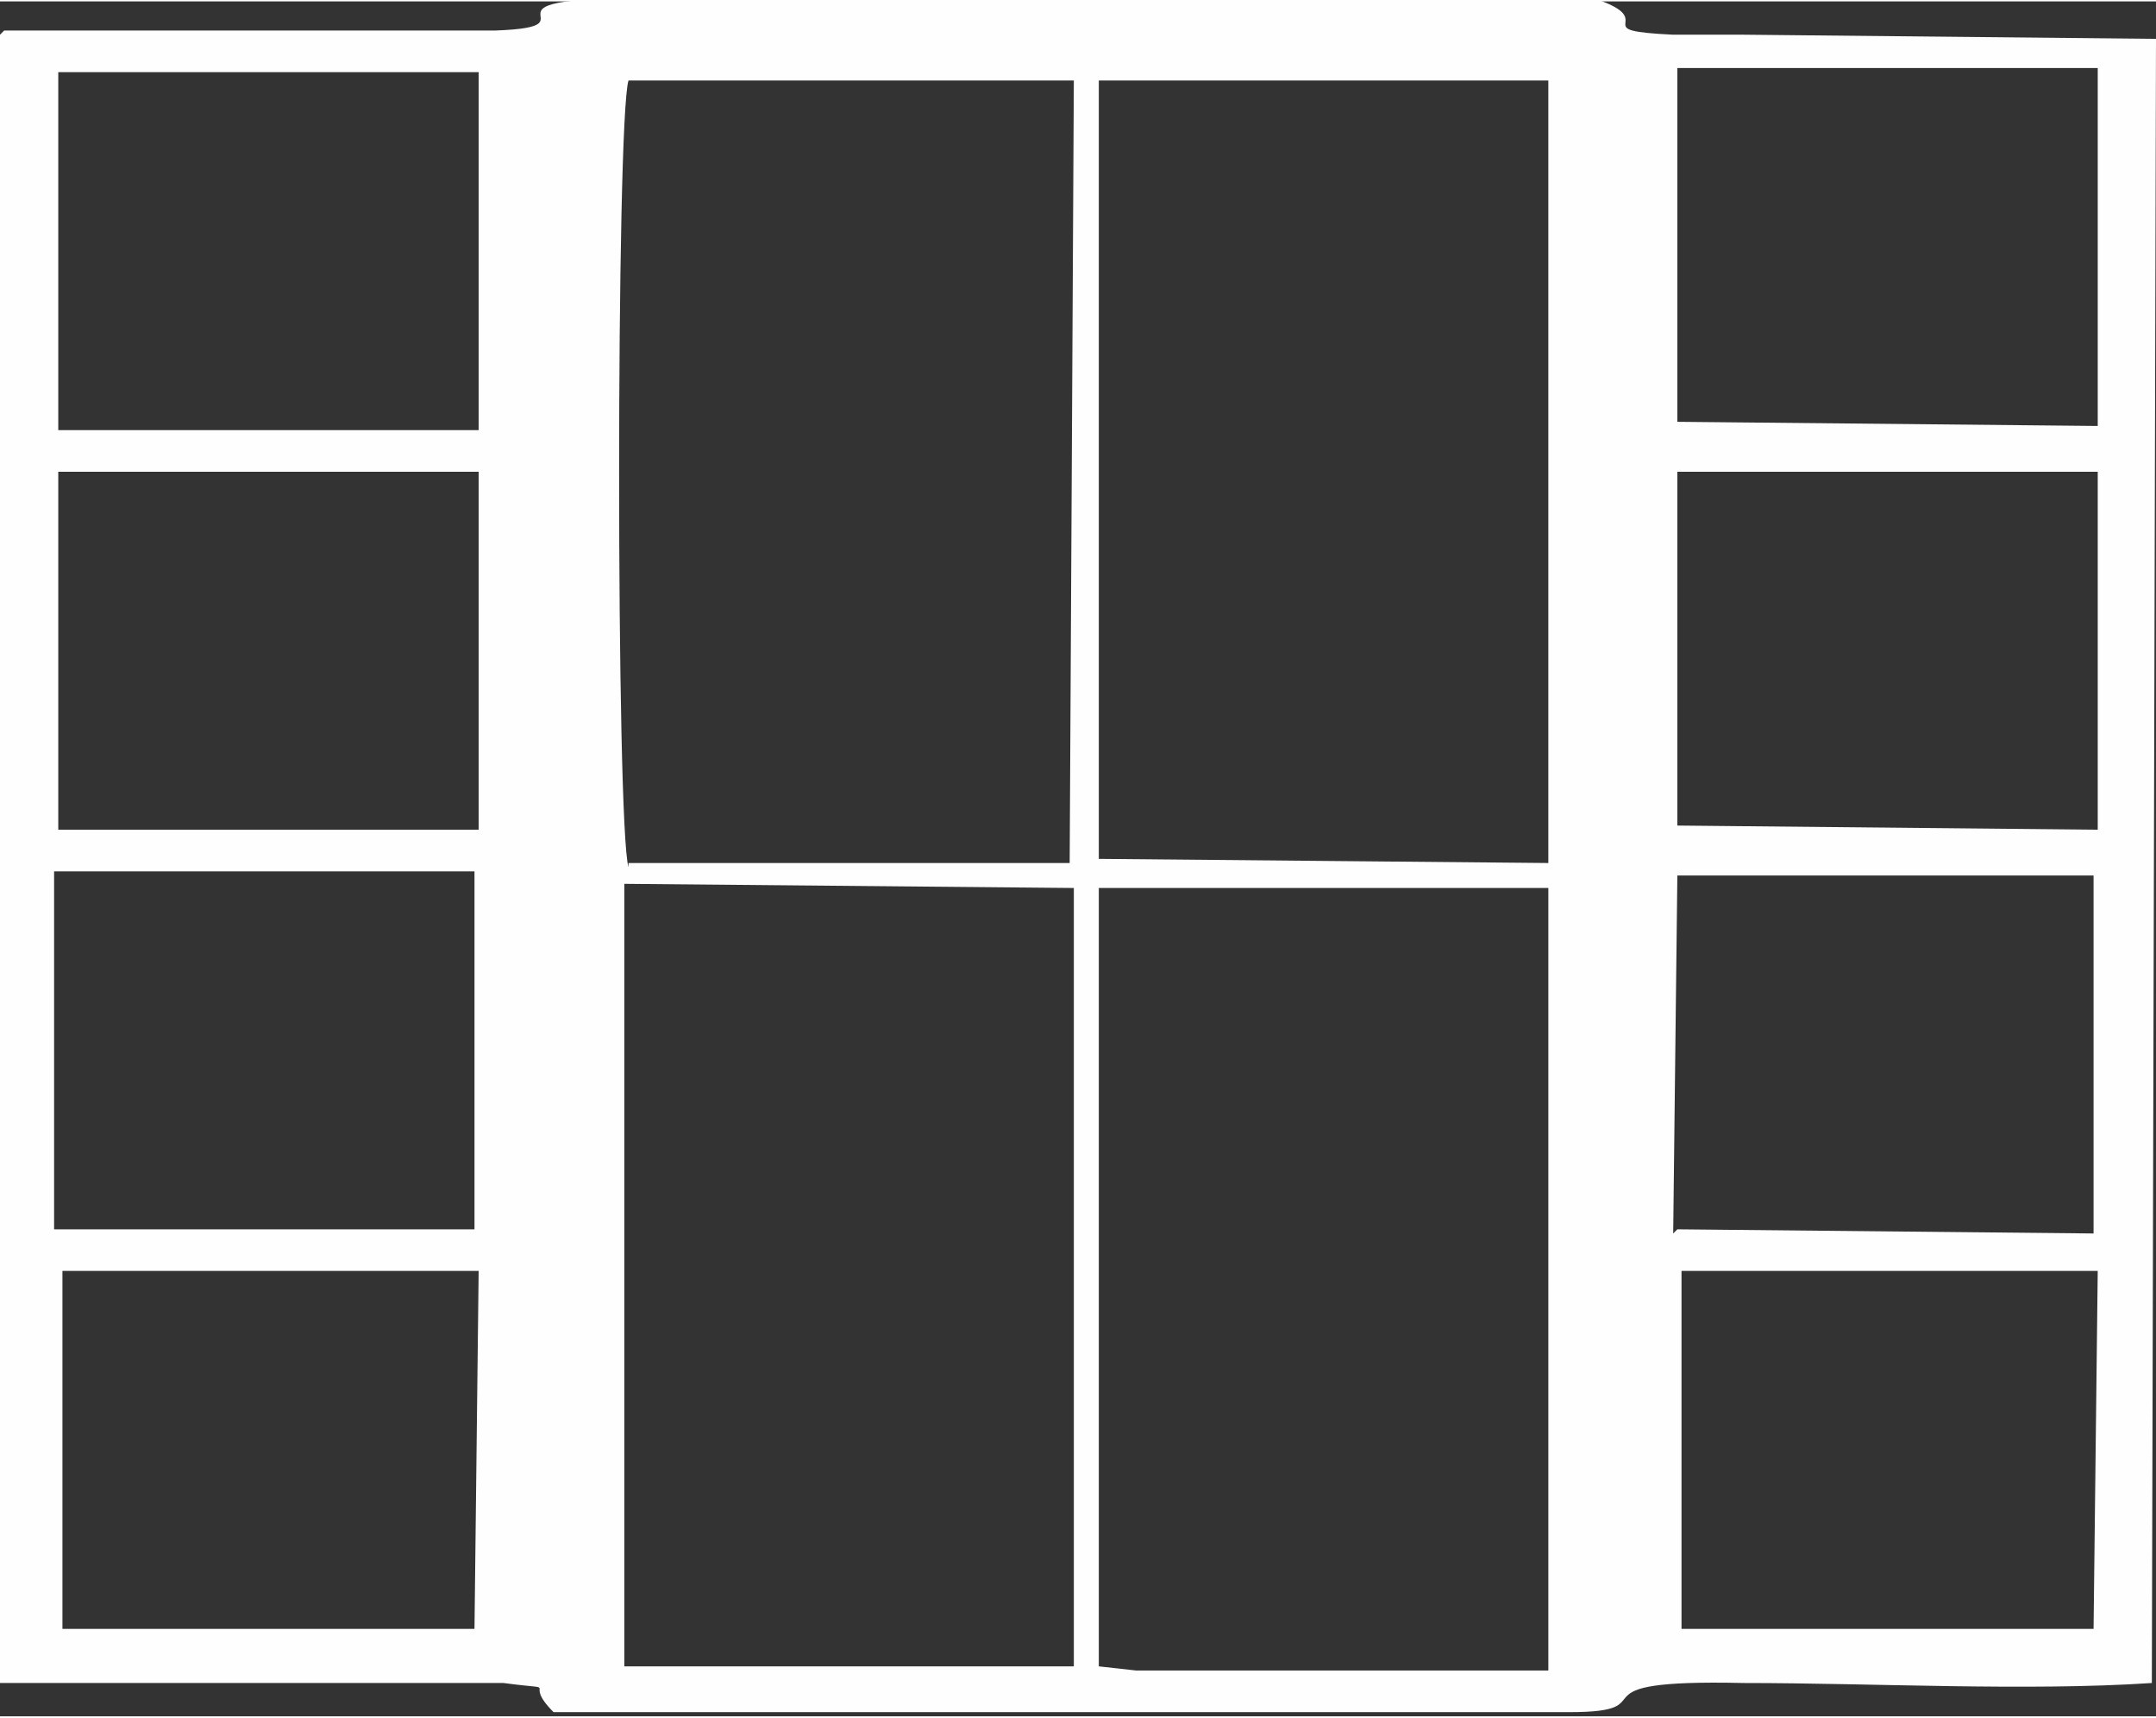
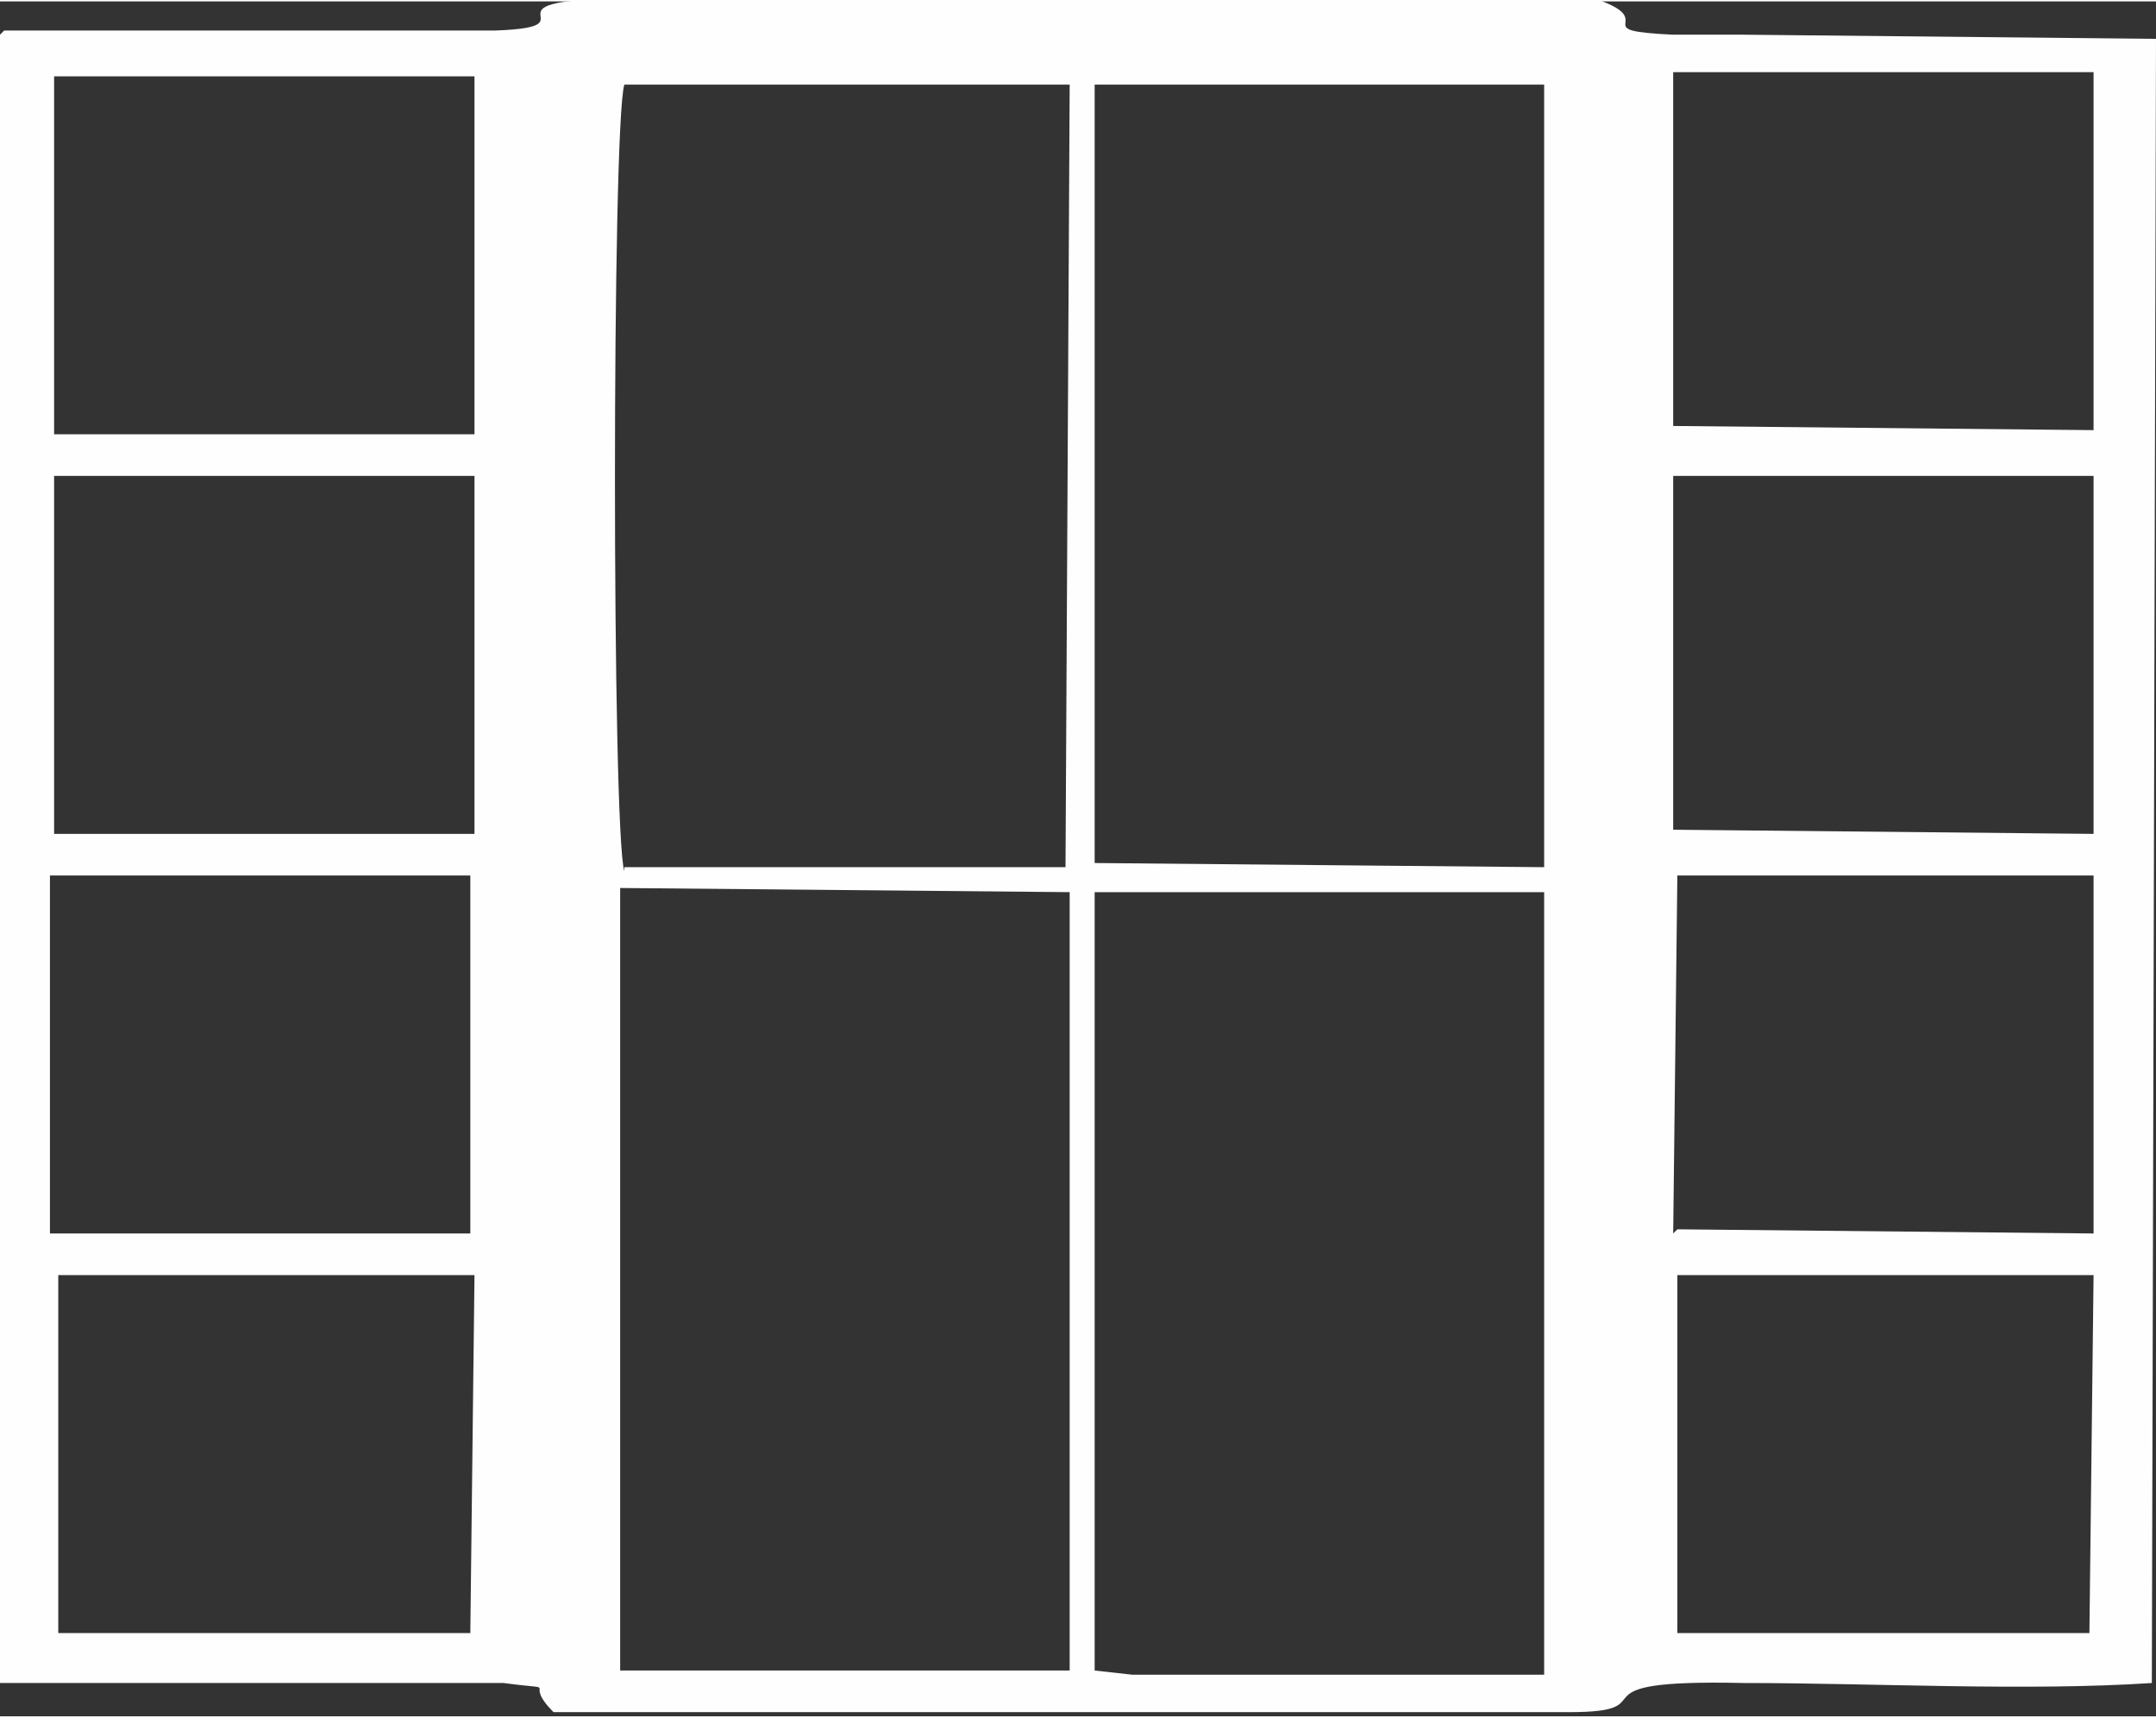
<svg xmlns="http://www.w3.org/2000/svg" xml:space="preserve" width="0.3in" height="0.239in" version="1.1" style="shape-rendering:geometricPrecision; text-rendering:geometricPrecision; image-rendering:optimizeQuality; fill-rule:evenodd; clip-rule:evenodd" viewBox="0 0 5.18 4.12">
  <rect x="0" y="0" width="5.18" height="4.12" fill="#333333" stroke="none" />
  <defs>
    <style type="text/css">
   
    .fil0 {fill:#FEFEFE}
   
  </style>
  </defs>
  <g id="PowerClip_x0020_Contents">
-     <path class="fil0" d="M0 0.08l-0 3.96 1.21 -0c0.15,0.02 0.04,-0.01 0.12,0.07l2.44 0c0.25,-0 -0.02,-0.08 0.42,-0.07 0.31,0 0.68,0.02 0.98,-0l0.01 -3.95 -0.99 -0.01c-0.05,0 -0.12,0 -0.17,0 -0.21,-0.01 -0.04,-0.03 -0.17,-0.08 -0.02,-0.01 -0.06,-0.01 -0.09,-0.01l-2.15 0c-0.54,-0 -0.15,0.07 -0.42,0.08l-1.18 -0zm4.03 2.87l1 0.01 0 -0.86 -1 -0 -0.01 0.86zm0 -0.97l1.01 0.01 0 -0.86 -1.01 -0 -0 0.85zm0 1.93l1 0 0.01 -0.86 -1 -0 -0 0.86zm-0 -2.9l1.01 0.01 0 -0.86 -1.01 -0 -0 0.85zm-3.89 2.9l1 -0 0.01 -0.86 -1 0 -0 0.86zm-0 -0.96l1 -0 0 -0.86 -1.01 0 0 0.86zm-0 -0.96l1.01 -0 0 -0.86 -1.01 0 0 0.86zm0 -1.73l-0 0.77 1.01 -0 -0 -0.86 -1.01 0 -0 0.1zm1.37 1.81l1.06 0 0.01 -1.88 -1.07 -0c-0.03,0.1 -0.03,1.79 0,1.89zm1.13 -0.01l1.08 0.01 0 -1.88 -1.08 -0 -0 1.88zm0 1.94l0.09 0.01 0.9 -0 0.09 -0 0 -1.88 -0.09 -0 -0.78 0 -0.07 0 -0.14 0 0 1.87zm-1.14 0l1.08 0 0 -1.87 -1.08 -0.01 0 1.88z" />
+     <path class="fil0" d="M0 0.08l-0 3.96 1.21 -0c0.15,0.02 0.04,-0.01 0.12,0.07l2.44 0c0.25,-0 -0.02,-0.08 0.42,-0.07 0.31,0 0.68,0.02 0.98,-0l0.01 -3.95 -0.99 -0.01c-0.05,0 -0.12,0 -0.17,0 -0.21,-0.01 -0.04,-0.03 -0.17,-0.08 -0.02,-0.01 -0.06,-0.01 -0.09,-0.01l-2.15 0c-0.54,-0 -0.15,0.07 -0.42,0.08l-1.18 -0zm4.03 2.87l1 0.01 0 -0.86 -1 -0 -0.01 0.86m0 -0.97l1.01 0.01 0 -0.86 -1.01 -0 -0 0.85zm0 1.93l1 0 0.01 -0.86 -1 -0 -0 0.86zm-0 -2.9l1.01 0.01 0 -0.86 -1.01 -0 -0 0.85zm-3.89 2.9l1 -0 0.01 -0.86 -1 0 -0 0.86zm-0 -0.96l1 -0 0 -0.86 -1.01 0 0 0.86zm-0 -0.96l1.01 -0 0 -0.86 -1.01 0 0 0.86zm0 -1.73l-0 0.77 1.01 -0 -0 -0.86 -1.01 0 -0 0.1zm1.37 1.81l1.06 0 0.01 -1.88 -1.07 -0c-0.03,0.1 -0.03,1.79 0,1.89zm1.13 -0.01l1.08 0.01 0 -1.88 -1.08 -0 -0 1.88zm0 1.94l0.09 0.01 0.9 -0 0.09 -0 0 -1.88 -0.09 -0 -0.78 0 -0.07 0 -0.14 0 0 1.87zm-1.14 0l1.08 0 0 -1.87 -1.08 -0.01 0 1.88z" />
  </g>
</svg>